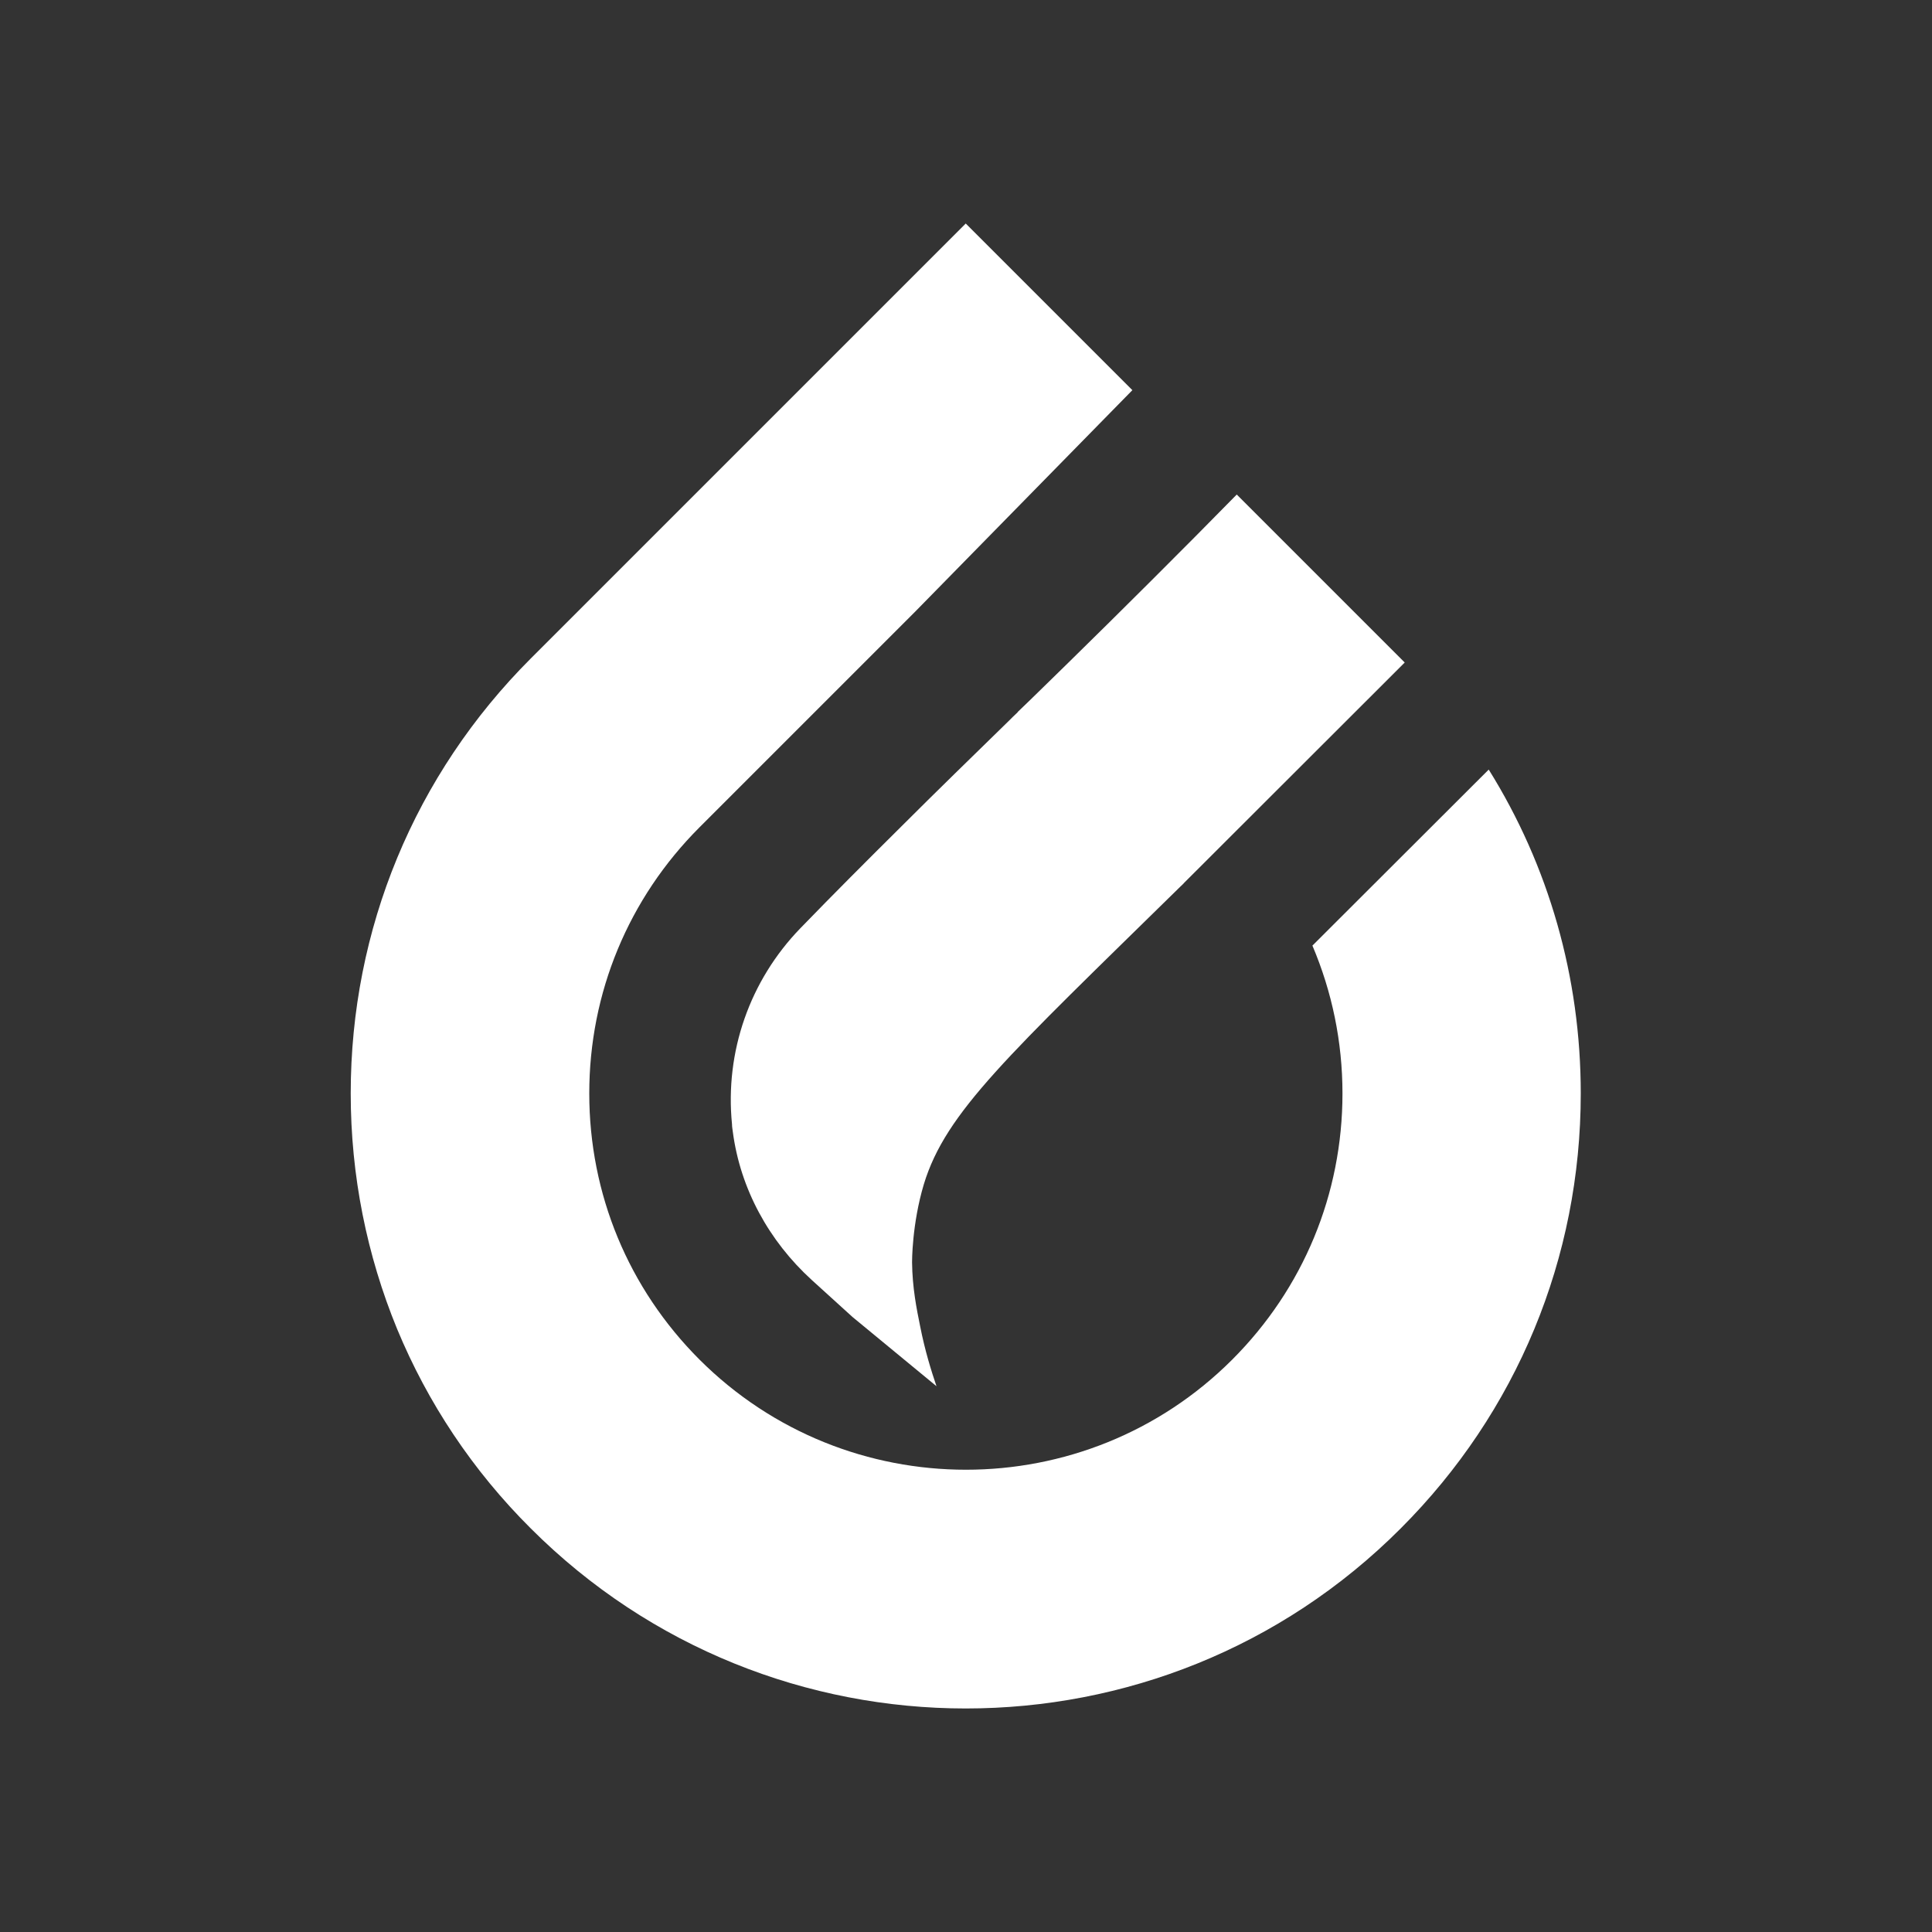
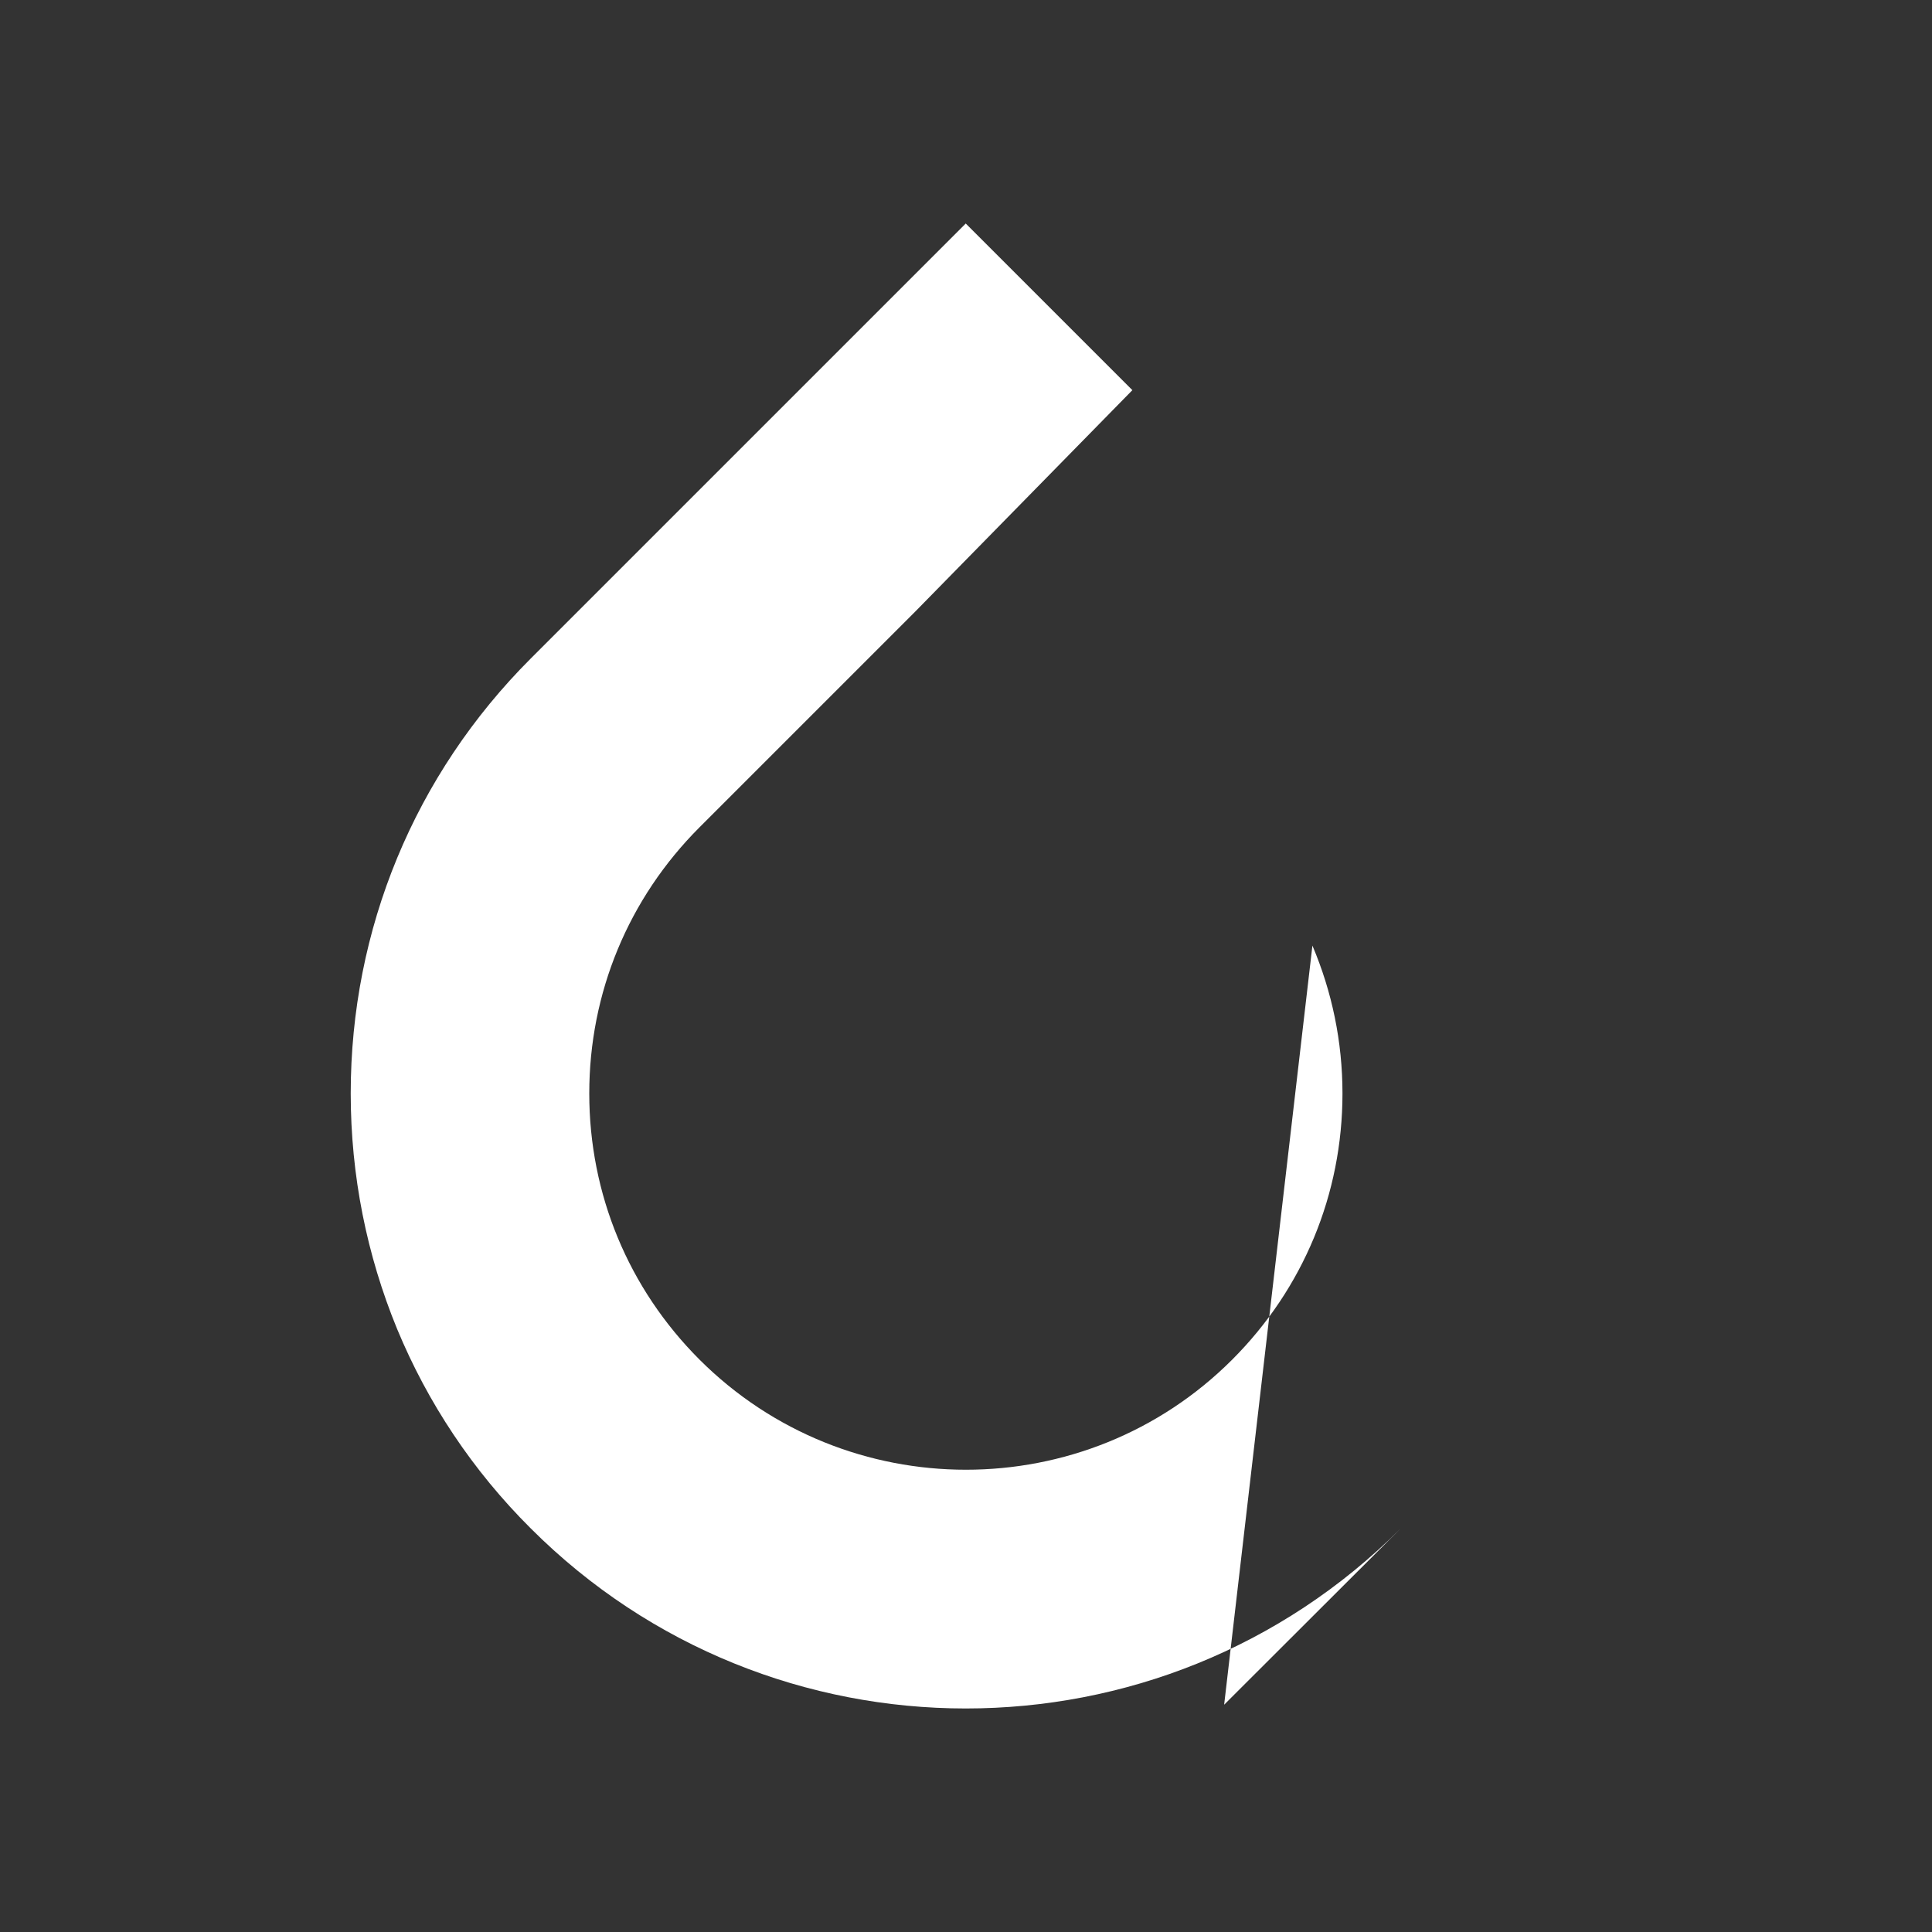
<svg xmlns="http://www.w3.org/2000/svg" id="Layer_1" viewBox="0 0 72 72">
  <rect x="0" y="0" width="72" height="72" fill="#333333" stroke="none" />
  <defs>
    <style>
      .cls-1 {
        fill: #fff;
      }
    </style>
  </defs>
-   <path class="cls-1" d="M48.91,35.24c.73,1.72,1.12,3.58,1.12,5.51,0,3.75-1.46,7.27-4.11,9.92-5.47,5.47-14.37,5.47-19.85,0-2.65-2.65-4.11-6.17-4.11-9.92s1.46-7.27,4.11-9.92l8.03-8.03,8.1-8.26-6.21-6.21-16.21,16.21c-4.33,4.33-6.71,10.09-6.71,16.21,0,3.06.6,6.03,1.73,8.78,1.14,2.75,2.81,5.27,4.98,7.43,4.47,4.47,10.34,6.71,16.21,6.71s11.74-2.23,16.21-6.71c4.33-4.33,6.71-10.08,6.71-16.21,0-4.33-1.19-8.48-3.43-12.07l-6.58,6.57Z" />
-   <path class="cls-1" d="M37.93,26.54c-.12.11-.23.22-.35.34-1.32,1.29-2.67,2.6-4,3.93-1.27,1.26-2.53,2.52-3.75,3.78-1.89,1.95-2.82,4.61-2.55,7.31,0,.1.02.19.03.28.28,2.13,1.35,4.07,2.94,5.52l1.52,1.38c1.04.86,2.09,1.72,3.13,2.58-.19-.56-.43-1.32-.61-2.24-.13-.64-.29-1.43-.3-2.38,0,0-.01-1.41.44-2.91.82-2.69,3.12-4.77,9.56-11.09.01-.01.13-.12.14-.14l8.22-8.21s-.1-.1-.15-.15l-6.11-6.11c-1.9,1.94-4.36,4.39-6.29,6.28-.63.61-1.25,1.23-1.88,1.83Z" />
+   <path class="cls-1" d="M48.91,35.24c.73,1.72,1.12,3.58,1.12,5.51,0,3.75-1.46,7.27-4.11,9.92-5.47,5.47-14.37,5.47-19.85,0-2.65-2.65-4.11-6.17-4.11-9.92s1.46-7.27,4.11-9.92l8.03-8.03,8.1-8.26-6.21-6.21-16.21,16.21c-4.33,4.33-6.71,10.09-6.71,16.21,0,3.06.6,6.03,1.73,8.78,1.14,2.75,2.81,5.27,4.98,7.43,4.47,4.47,10.34,6.71,16.21,6.71s11.74-2.23,16.21-6.71l-6.58,6.57Z" />
</svg>